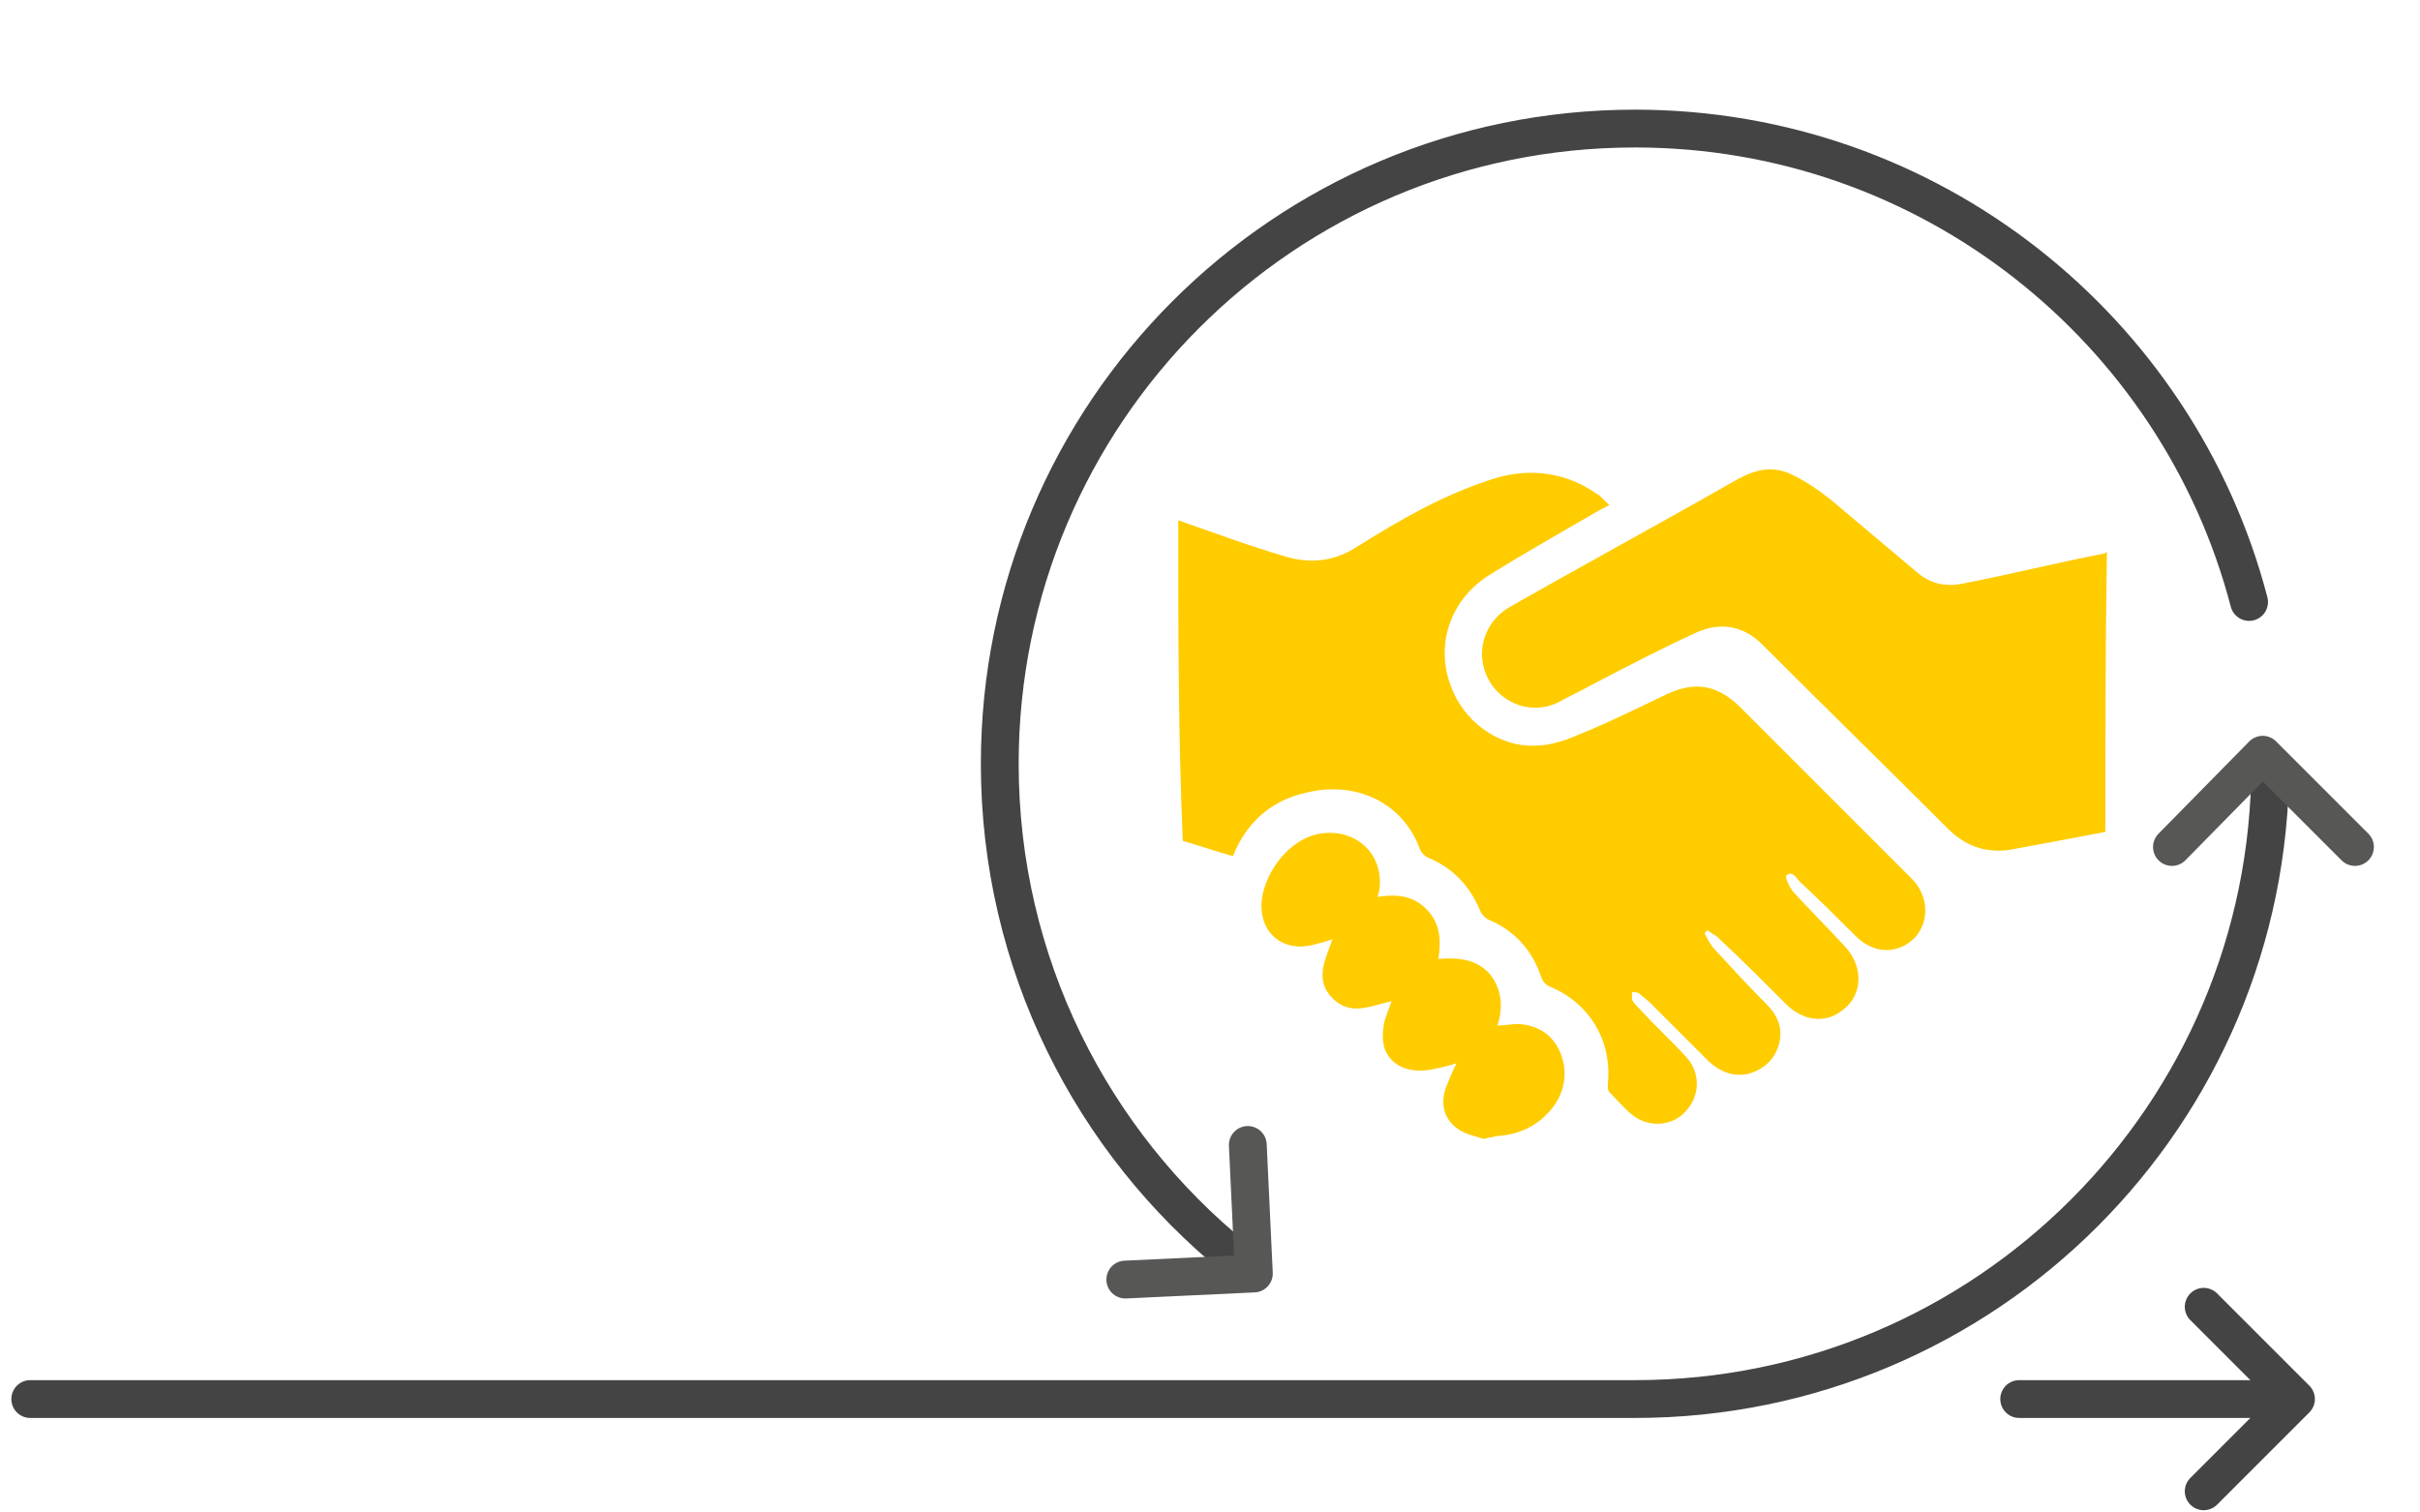
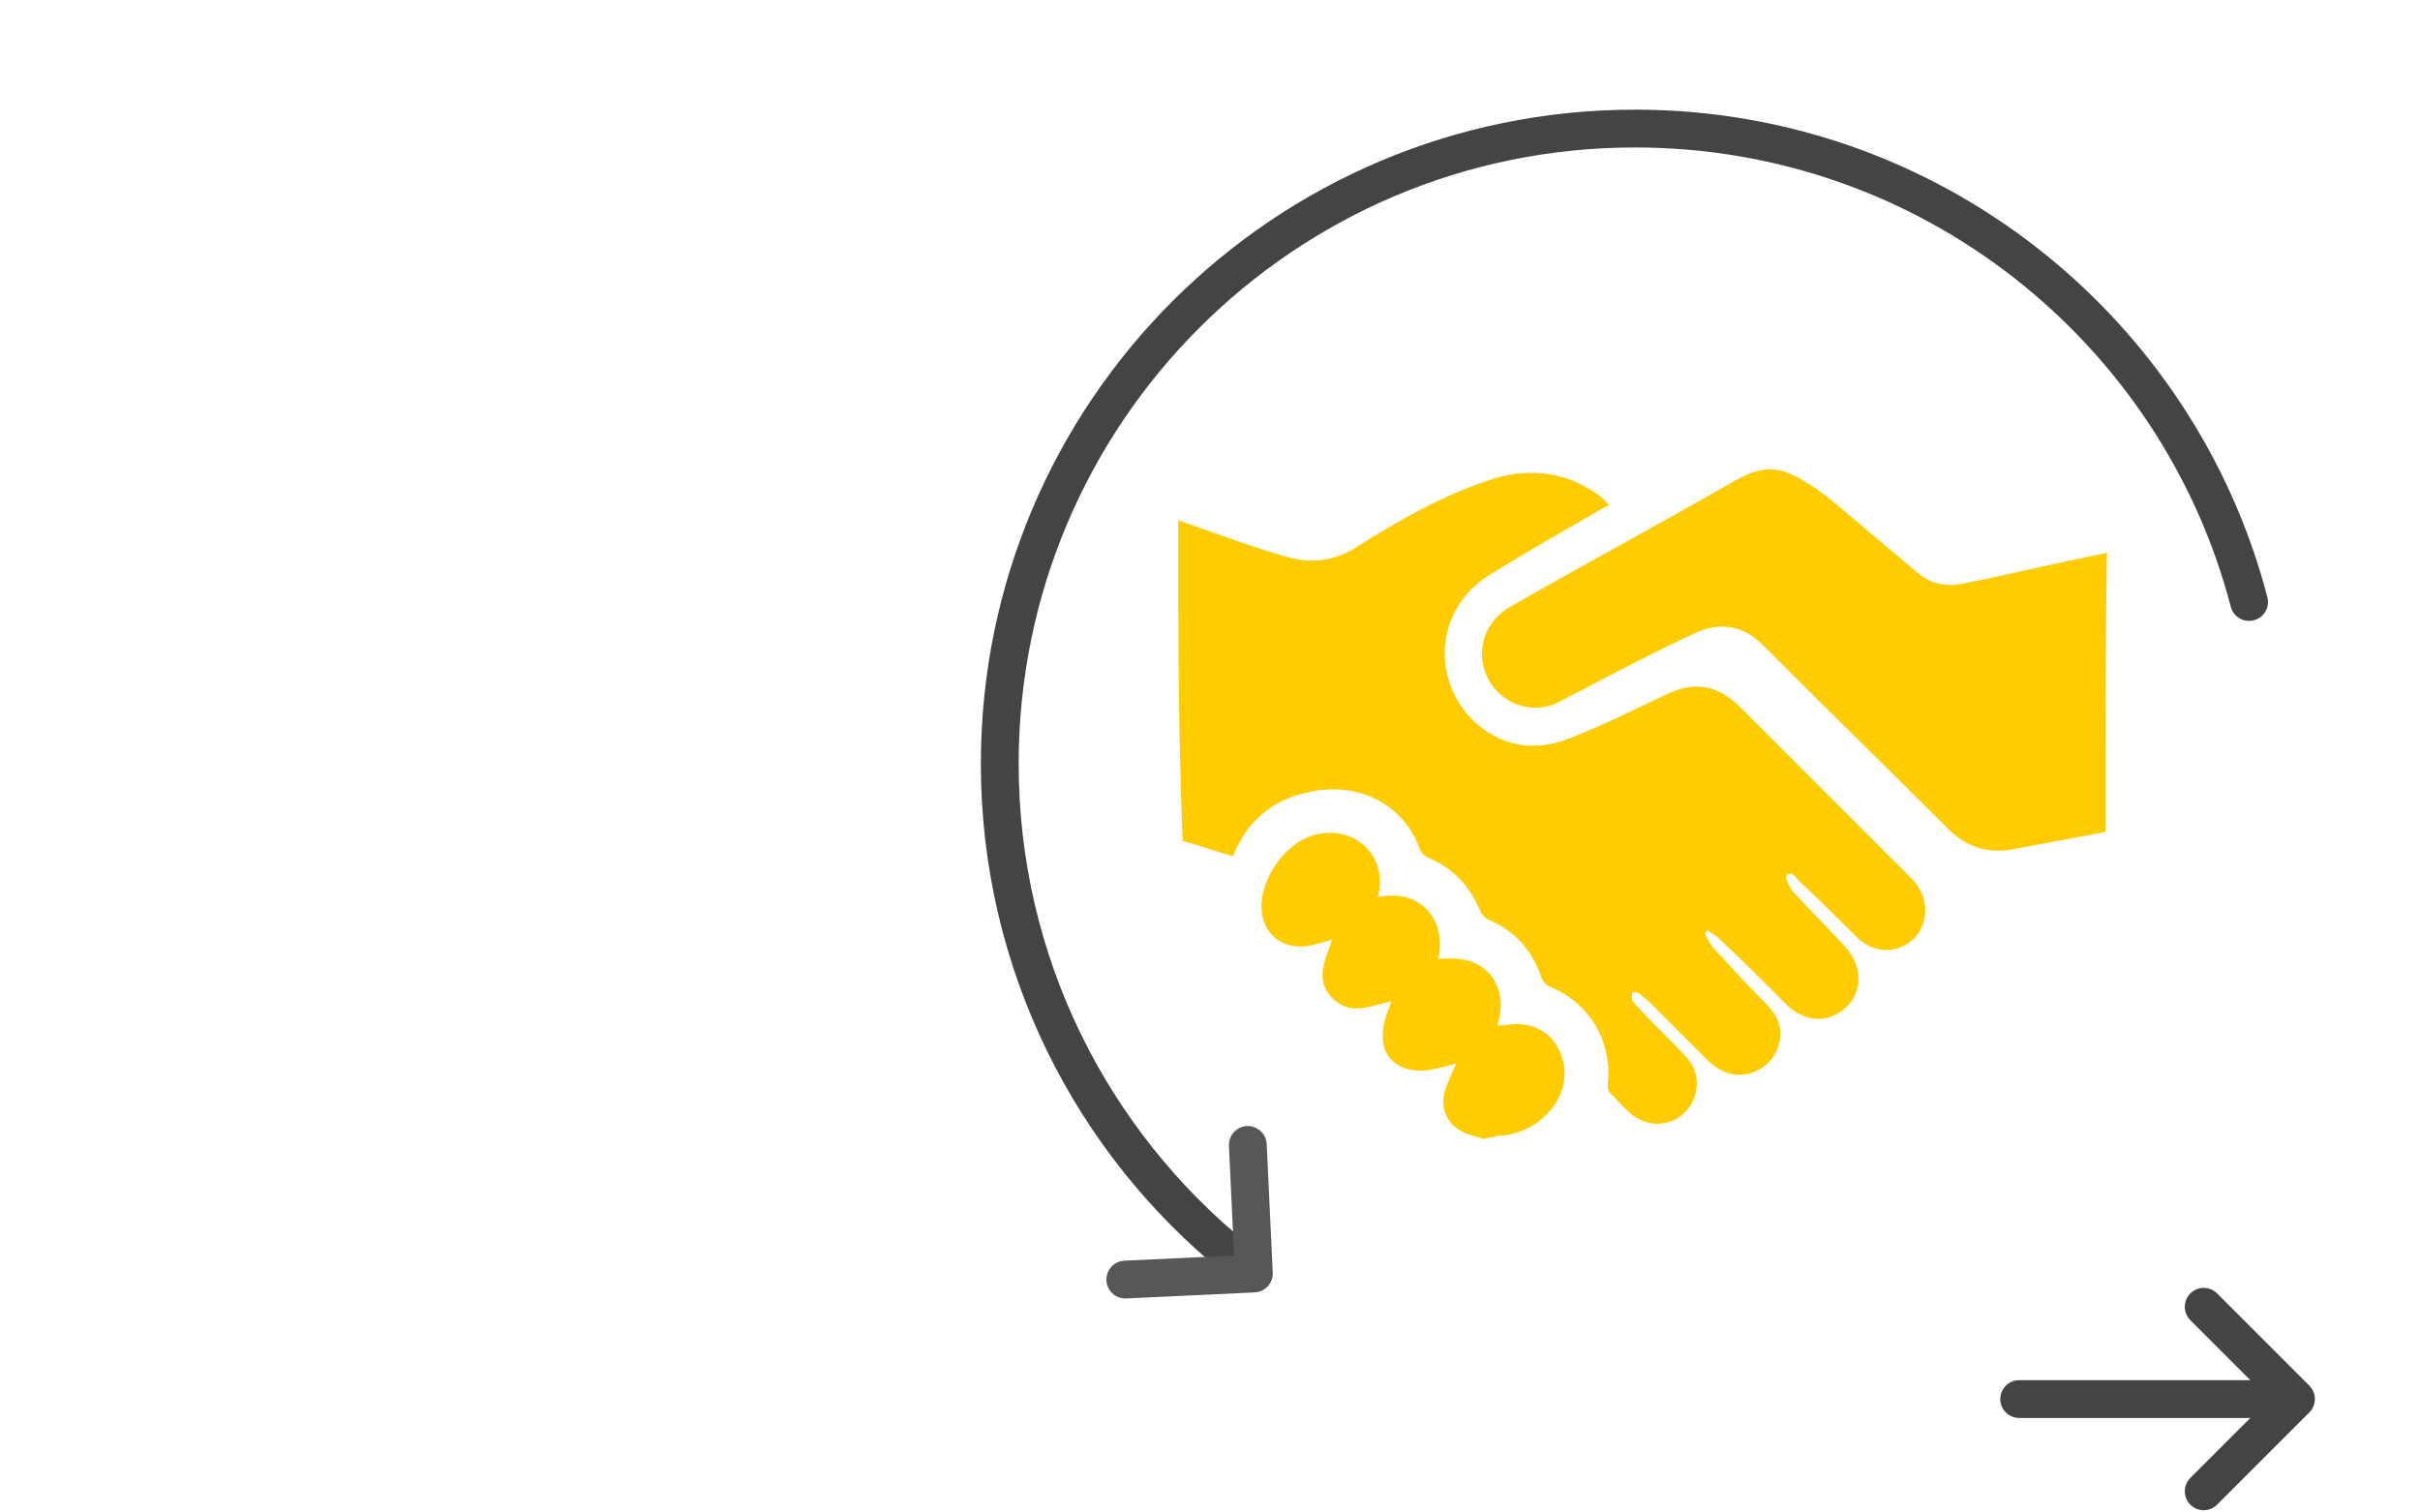
<svg xmlns="http://www.w3.org/2000/svg" version="1.1" id="Ebene_1" x="0px" y="0px" width="160px" height="100px" viewBox="0 0 160 100" style="enable-background:new 0 0 160 100;" xml:space="preserve">
  <style type="text/css">
	.st0{fill:none;stroke:#444444;stroke-width:2.5;stroke-linecap:round;stroke-linejoin:round;stroke-miterlimit:10;}
	.st1{fill:none;stroke:#575756;stroke-width:2.5;stroke-linecap:round;stroke-linejoin:round;stroke-miterlimit:10;}
	.st2{fill:#FFCC00;}
</style>
-   <path class="st0" d="M150.1,50.5c0,23.2-18.8,42-42,42H2" />
  <path class="st0" d="M81.7,83.2c-9.5-7.7-15.6-19.5-15.6-32.7c0-23.2,18.8-42,42-42c19.5,0,35.9,13.3,40.6,31.3" />
  <polyline class="st1" points="82.5,75.7 82.9,84.2 74.4,84.6 " />
-   <polyline class="st1" points="143.6,56 149.6,49.9 155.7,56 " />
  <g id="pMcwcP.tif">
    <g>
      <path class="st2" d="M77.9,34.4c2.3,0.8,4.7,1.7,7.1,2.4c1.7,0.5,3.3,0.3,4.8-0.7c2.7-1.7,5.5-3.3,8.5-4.3c2.5-0.9,5-0.7,7.2,0.8    c0.2,0.1,0.4,0.3,0.6,0.5c0.1,0.1,0.2,0.2,0.3,0.3c-0.2,0.1-0.4,0.2-0.6,0.3c-2.4,1.4-4.9,2.8-7.3,4.3c-2.6,1.6-3.6,4.6-2.6,7.3    c0.8,2.3,3.1,4.1,5.6,4c0.9,0,1.9-0.3,2.8-0.7c2-0.8,4-1.8,5.9-2.7s3.4-0.6,4.9,0.9c3.8,3.8,7.5,7.5,11.3,11.3    c1.1,1.1,1.2,2.8,0.2,3.9c-1.1,1.1-2.7,1.1-3.9-0.1c-1.2-1.2-2.5-2.5-3.7-3.6c-0.2-0.2-0.5-0.8-0.9-0.4c-0.1,0.1,0.2,0.7,0.4,1    c1.1,1.2,2.3,2.4,3.5,3.7s1.2,3.2-0.2,4.2c-1.1,0.9-2.6,0.7-3.7-0.4c-1.5-1.5-3-3-4.5-4.4c-0.2-0.2-0.5-0.3-0.7-0.5    c-0.1,0.1-0.1,0.1-0.2,0.2c0.2,0.4,0.4,0.8,0.7,1.1c1.1,1.2,2.2,2.4,3.4,3.6c0.8,0.8,1.1,1.7,0.8,2.7c-0.3,1-1,1.6-2,1.9    c-1,0.2-1.8-0.1-2.6-0.8c-1.3-1.3-2.6-2.6-3.9-3.9c-0.2-0.2-0.5-0.4-0.7-0.6c-0.1-0.1-0.3-0.1-0.5-0.1c0,0.2,0,0.4,0,0.5    c0.1,0.2,0.3,0.4,0.5,0.6c1,1.1,2.1,2.1,3.1,3.2c0.9,1,0.9,2.4,0.1,3.4c-0.9,1.2-2.6,1.3-3.7,0.4c-0.6-0.5-1-1-1.5-1.5    c-0.1-0.1-0.1-0.3-0.1-0.5c0.3-2.9-1.2-5.4-3.9-6.5c-0.2-0.1-0.4-0.3-0.5-0.6c-0.6-1.8-1.8-3.1-3.5-3.8c-0.2-0.1-0.4-0.3-0.5-0.5    c-0.7-1.7-1.8-2.9-3.5-3.6c-0.2-0.1-0.4-0.3-0.5-0.5c-1.1-3.1-4.2-4.6-7.5-3.8c-2.3,0.5-3.9,1.9-4.8,4c0,0.1-0.1,0.2-0.1,0.2    c-1.1-0.3-2.2-0.7-3.3-1C77.9,48.6,77.9,41.5,77.9,34.4z" />
      <path class="st2" d="M139.2,55c-2.1,0.4-4.2,0.8-6.4,1.2c-1.6,0.2-2.9-0.3-4-1.4c-4.1-4.1-8.2-8.1-12.3-12.2    c-1.2-1.2-2.7-1.5-4.3-0.8c-2.4,1.1-4.7,2.3-7,3.5c-0.7,0.4-1.4,0.7-2.1,1.1c-1.7,0.9-3.8,0.2-4.7-1.5c-0.9-1.7-0.3-3.7,1.3-4.7    c4.9-2.8,9.9-5.5,14.8-8.3c1.2-0.7,2.4-1.2,3.8-0.6c0.9,0.4,1.8,1,2.7,1.7c1.9,1.6,3.8,3.2,5.7,4.8c0.9,0.8,1.9,1,3,0.8    c3.1-0.6,6.3-1.4,9.4-2c0.1,0,0.1-0.1,0.2-0.1C139.2,42.6,139.2,48.8,139.2,55z" />
      <path class="st2" d="M98.1,75.3c-0.3-0.1-0.7-0.2-1-0.3c-1.4-0.5-2-1.7-1.5-3.1c0.2-0.5,0.4-1,0.7-1.6c-0.6,0.2-1.1,0.3-1.6,0.4    c-1.5,0.3-2.8-0.2-3.2-1.5c-0.1-0.5-0.1-1,0-1.5s0.3-0.9,0.5-1.5c-1.4,0.3-2.7,1-3.9-0.2c-1.2-1.2-0.5-2.5,0-3.9    c-0.6,0.2-1,0.3-1.4,0.4c-1.8,0.4-3.3-0.7-3.3-2.6c0-1.9,1.7-4.5,4-4.8s4.1,1.4,3.8,3.7c0,0.2-0.1,0.3-0.1,0.5    c1.2-0.2,2.3-0.1,3.2,0.8c0.9,0.9,1,2,0.8,3.3c1.3-0.1,2.5,0,3.4,1c0.8,1,0.9,2.2,0.5,3.4c0.5,0,1-0.1,1.4-0.1    c1.3,0.1,2.3,0.7,2.8,2s0.2,2.6-0.6,3.6c-0.9,1.1-2.1,1.7-3.5,1.8c-0.2,0-0.4,0.1-0.6,0.1C98.1,75.3,98.1,75.3,98.1,75.3z" />
    </g>
  </g>
  <line class="st0" x1="133.5" y1="92.5" x2="150.6" y2="92.5" />
  <polyline class="st0" points="145.7,86.4 151.8,92.5 145.7,98.6 " />
</svg>